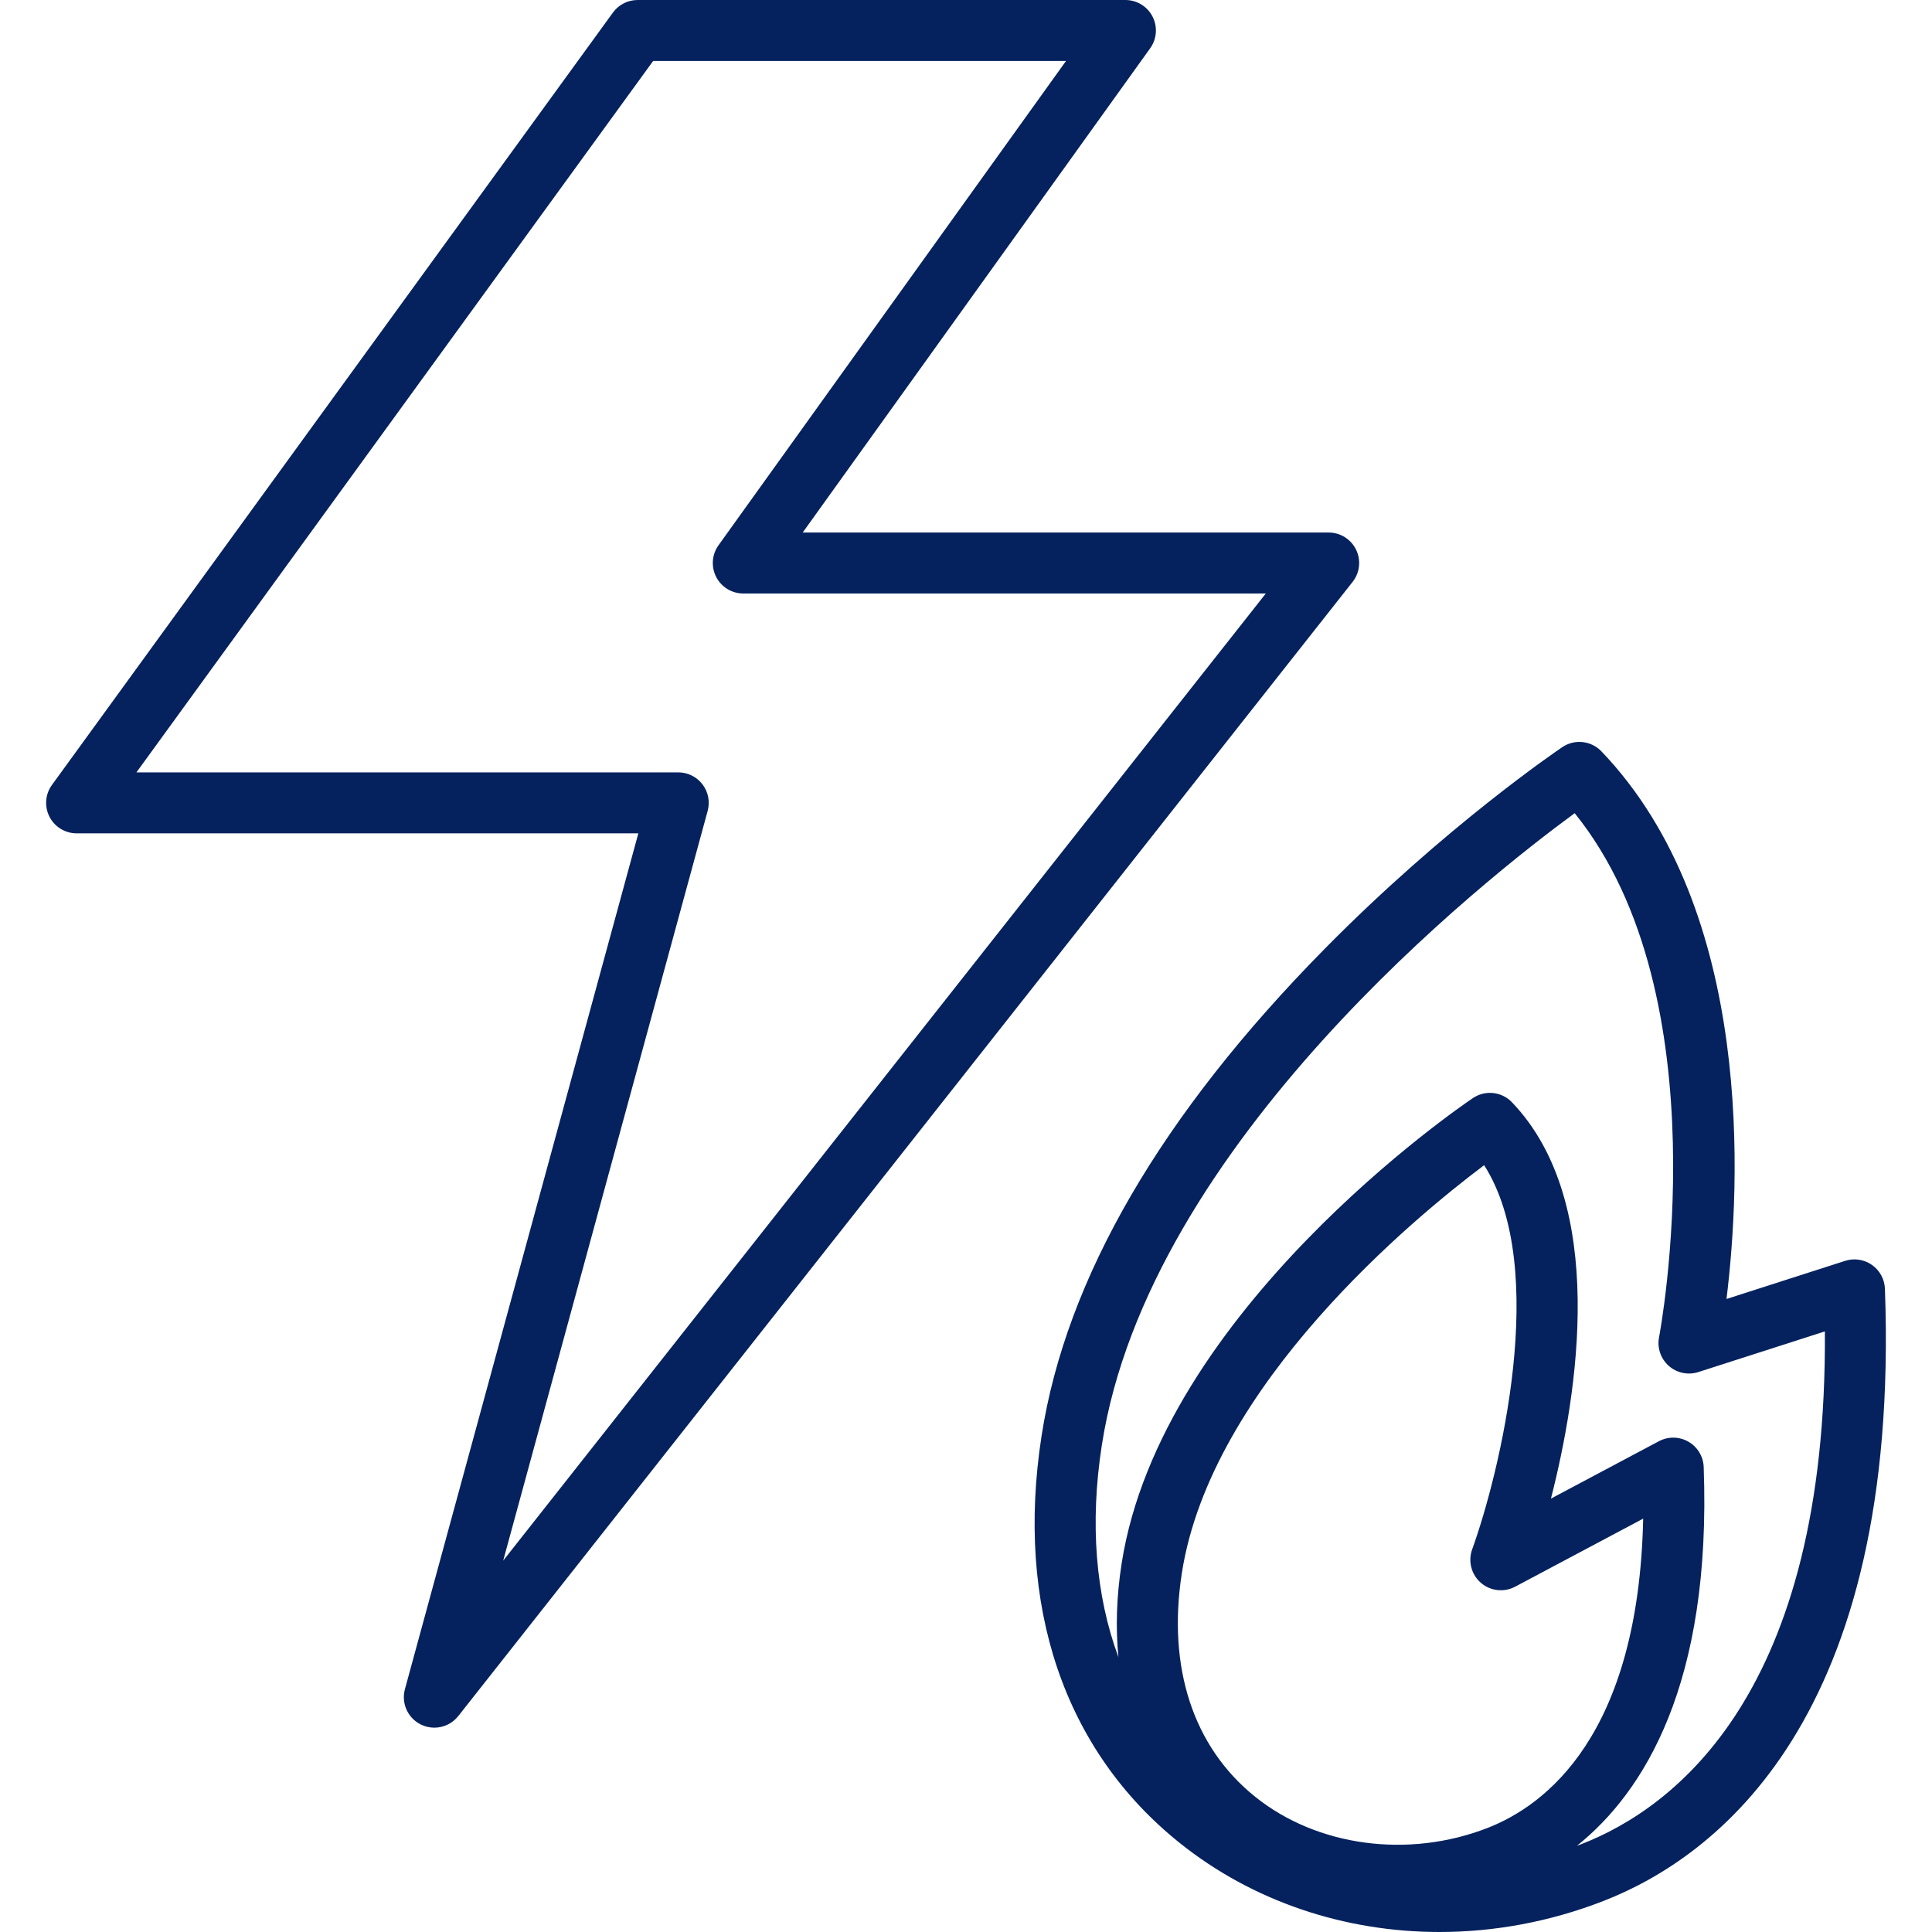
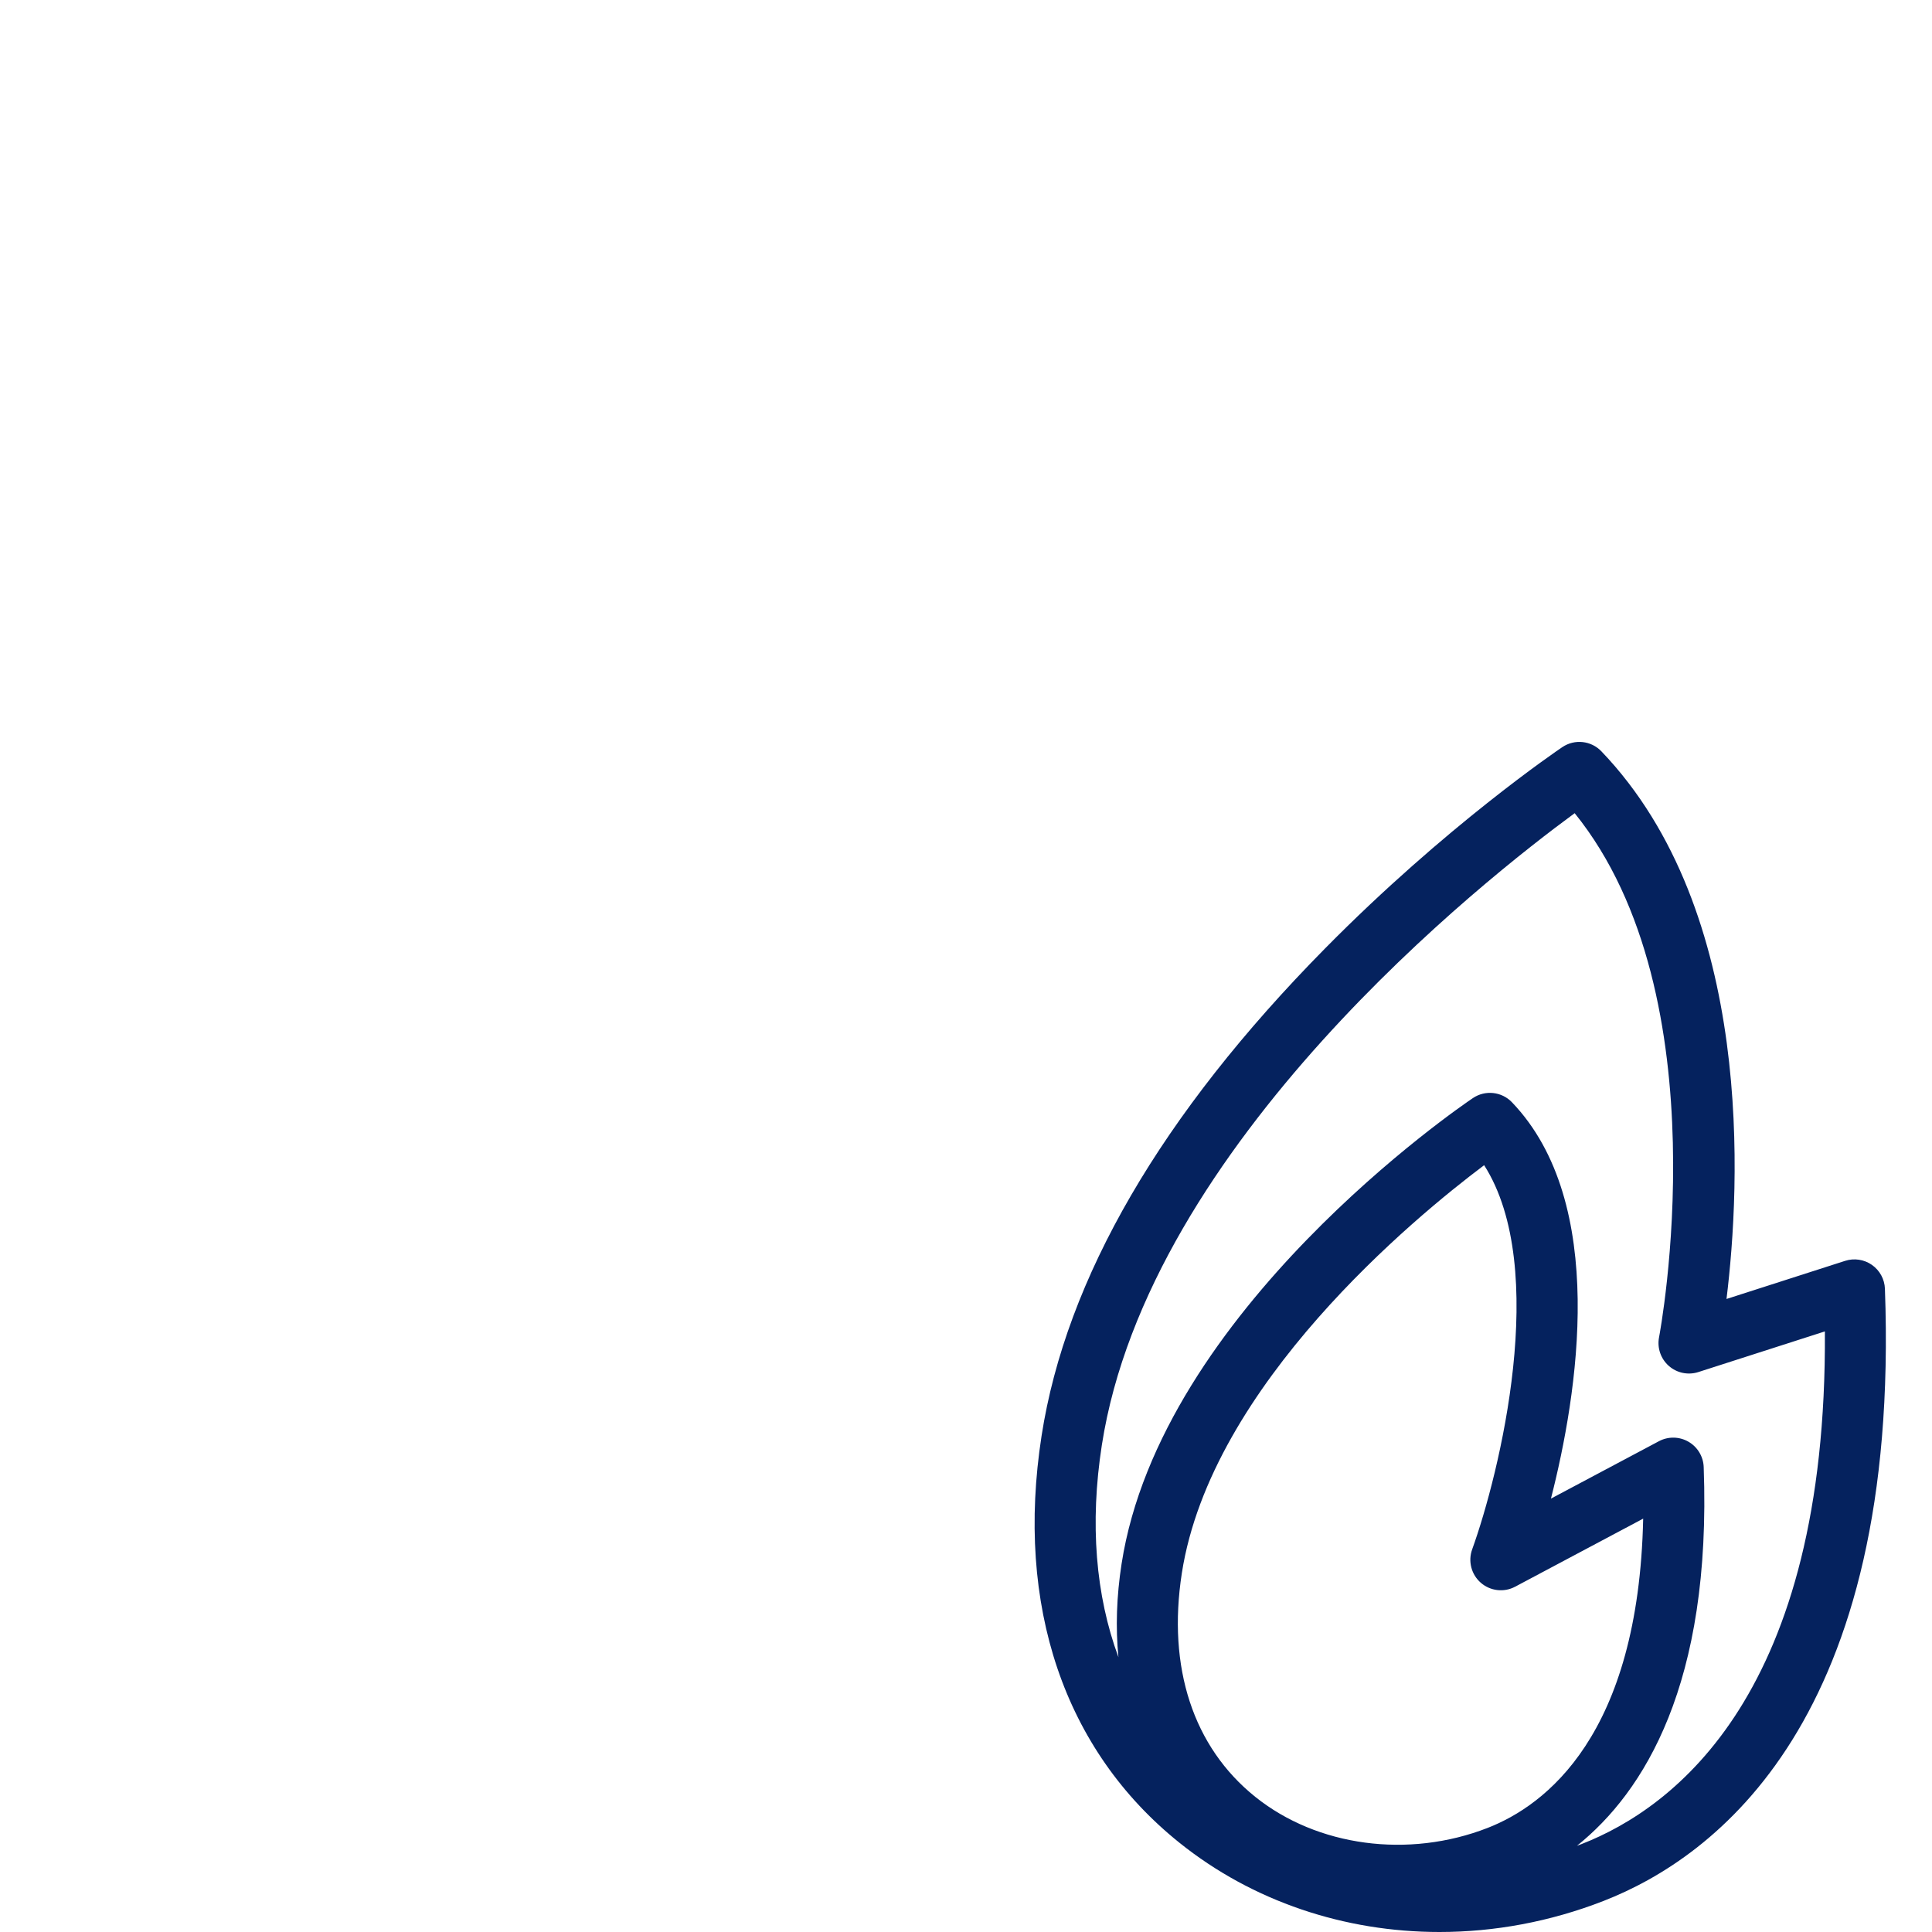
<svg xmlns="http://www.w3.org/2000/svg" version="1.1" id="Capa_1" x="0px" y="0px" viewBox="0 0 460 460" style="enable-background:new 0 0 460 460;" xml:space="preserve" width="512px" height="512px">
  <g id="XMLID_1181_">
    <path id="XMLID_1207_" d="M448.791,306.848c-0.084-2.271-1.226-4.372-3.087-5.677c-1.86-1.304-4.225-1.664-6.389-0.968   l-28.243,9.075c3.298-26.818,6.809-92.185-29.791-130.394c-2.443-2.552-6.369-2.974-9.298-0.999   c-1.121,0.755-27.79,18.837-56.508,47.951c-38.965,39.504-61.67,78.541-67.483,116.029c-6.272,40.447,5.376,74.846,32.798,96.86   C298.238,452.733,320.165,460,342.735,460c13.059,0,26.336-2.434,39.08-7.403C408.447,442.215,452.56,409.473,448.791,306.848z    M352.584,376.857c2.268,1.968,5.513,2.338,8.165,0.927l30.483-16.204c-1.112,51.614-23.272,68.272-37.029,73.636   c-18.859,7.35-40.583,4.445-55.344-7.407c-14.754-11.844-20.958-30.755-17.47-53.247c6.958-44.872,55.512-84.764,71.977-97.135   c15.702,24.587,3.633,73.515-2.851,91.477C349.494,371.728,350.316,374.89,352.584,376.857z M376.542,439.071   c-0.357,0.139-0.716,0.265-1.074,0.399c15.947-12.789,32.071-38.511,30.173-90.181c-0.092-2.499-1.464-4.774-3.63-6.023   c-2.168-1.25-4.824-1.294-7.032-0.12l-25.707,13.665c6.35-24.805,13.711-70.362-9.282-94.366c-2.444-2.55-6.369-2.973-9.298-0.998   c-3.03,2.042-74.315,50.692-83.65,110.89c-1.204,7.761-1.442,15.201-0.752,22.227c-5.437-14.722-6.844-31.82-3.952-50.474   c11.134-71.798,91.288-134.858,112.584-150.474c35.378,43.762,20.255,123.928,20.093,124.76c-0.495,2.521,0.379,5.115,2.299,6.822   c1.919,1.707,4.598,2.27,7.045,1.487l30.134-9.683C435.064,403.047,398.774,430.403,376.542,439.071z" fill="#05225E" />
-     <path id="XMLID_1341_" d="M322.881,130.885c-1.213-2.503-3.75-4.092-6.531-4.092H191.118l82.736-115.302   c1.587-2.211,1.803-5.125,0.56-7.546C273.171,1.523,270.678,0,267.956,0H151.809c-2.324,0-4.508,1.112-5.873,2.993L12.368,186.891   c-1.604,2.208-1.834,5.13-0.594,7.562c1.239,2.432,3.738,3.963,6.468,3.963h133.743L96.412,402.181   c-0.908,3.33,0.654,6.839,3.735,8.392c1.041,0.525,2.159,0.778,3.265,0.778c2.167-0.001,4.288-0.971,5.703-2.766l212.934-270.04   C323.772,136.363,324.095,133.386,322.881,130.885z M119.806,371.581l48.686-178.514c0.595-2.183,0.138-4.518-1.234-6.317   c-1.373-1.798-3.507-2.853-5.769-2.853H32.486l123.023-169.38h98.303L171.076,129.82c-1.587,2.211-1.803,5.125-0.56,7.546   c1.243,2.422,3.736,3.944,6.458,3.944h124.407L119.806,371.581z" fill="#05225E" />
  </g>
  <g>
</g>
  <g>
</g>
  <g>
</g>
  <g>
</g>
  <g>
</g>
  <g>
</g>
  <g>
</g>
  <g>
</g>
  <g>
</g>
  <g>
</g>
  <g>
</g>
  <g>
</g>
  <g>
</g>
  <g>
</g>
  <g>
</g>
</svg>